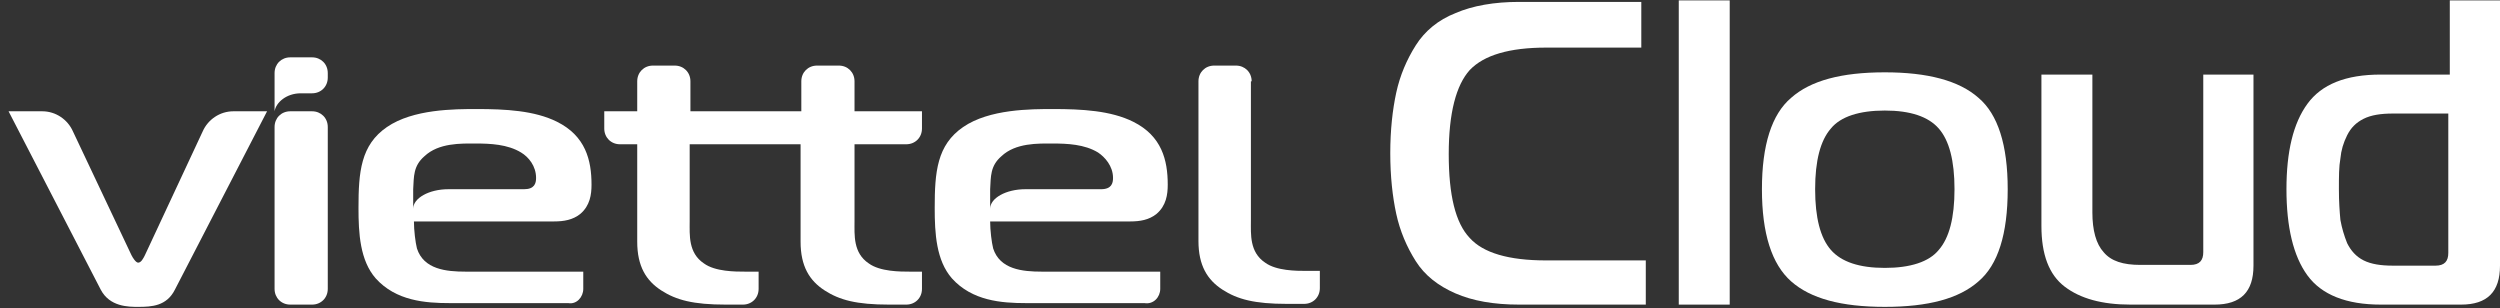
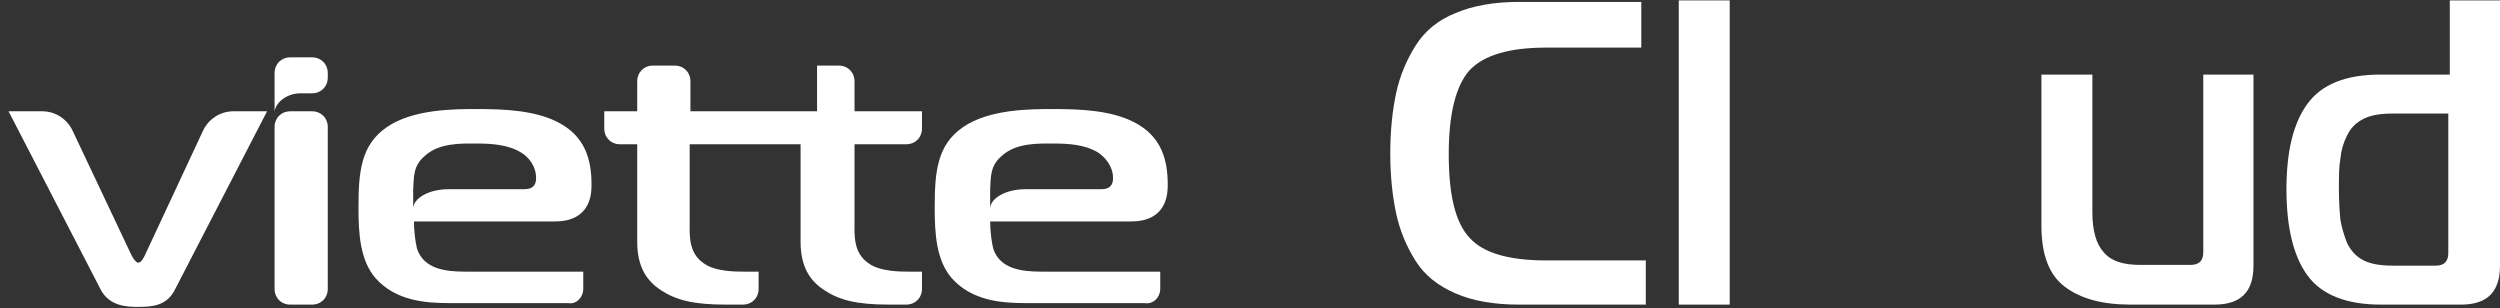
<svg xmlns="http://www.w3.org/2000/svg" width="146" height="18" viewBox="0 0 146 18" fill="none">
  <rect x="0" y="0" width="146" height="18" fill="#333333" stroke="none" />
  <path d="M18.223 6.499H16.953C16.428 6.499 16.035 6.893 16.035 7.418V16.87C16.035 17.395 16.428 17.789 16.953 17.789H18.223C18.748 17.789 19.142 17.395 19.142 16.87V7.418C19.142 6.893 18.748 6.499 18.223 6.499Z" fill="white" />
  <path d="M13.628 6.499C12.84 6.499 12.14 6.981 11.834 7.681L8.464 14.901C8.377 15.076 8.245 15.339 8.07 15.339C7.939 15.339 7.764 15.076 7.677 14.901L4.263 7.681C3.957 6.981 3.257 6.499 2.469 6.499H0.5L5.882 16.914C6.408 17.921 7.502 17.921 8.07 17.921C8.858 17.921 9.733 17.877 10.215 16.914L15.597 6.499H13.628Z" fill="white" />
-   <path d="M73.097 4.749C73.097 4.224 72.703 3.83 72.178 3.83H70.909C70.384 3.83 69.99 4.224 69.99 4.749V14.07C69.99 15.514 70.515 16.345 71.39 16.914C72.265 17.483 73.272 17.746 75.153 17.746H76.16C76.685 17.746 77.079 17.352 77.079 16.827V15.82H76.291C75.722 15.82 74.541 15.82 73.885 15.339C72.966 14.726 73.053 13.676 73.053 12.888V4.749H73.097Z" fill="white" />
-   <path d="M53.143 15.864C52.574 15.864 51.392 15.864 50.736 15.383C49.817 14.77 49.904 13.72 49.904 12.932V8.425H52.924C53.449 8.425 53.843 8.031 53.843 7.506V6.499H49.904V4.749C49.904 4.224 49.511 3.83 48.985 3.83H47.716C47.191 3.83 46.797 4.224 46.797 4.749V6.499H40.321V4.749C40.321 4.224 39.927 3.83 39.402 3.83H38.133C37.608 3.83 37.214 4.224 37.214 4.749V6.499H35.289V7.506C35.289 8.031 35.683 8.425 36.208 8.425H37.214V14.114C37.214 15.558 37.739 16.389 38.614 16.958C39.49 17.527 40.496 17.789 42.378 17.789H43.384C43.909 17.789 44.303 17.395 44.303 16.87V15.864H43.516C42.947 15.864 41.765 15.864 41.109 15.383C40.19 14.77 40.277 13.72 40.277 12.932V8.425H46.754V14.114C46.754 15.558 47.279 16.389 48.154 16.958C49.029 17.527 50.036 17.789 51.917 17.789H52.924C53.449 17.789 53.843 17.395 53.843 16.87V15.864H53.143Z" fill="white" />
+   <path d="M53.143 15.864C52.574 15.864 51.392 15.864 50.736 15.383C49.817 14.77 49.904 13.72 49.904 12.932V8.425H52.924C53.449 8.425 53.843 8.031 53.843 7.506V6.499H49.904V4.749C49.904 4.224 49.511 3.83 48.985 3.83H47.716V6.499H40.321V4.749C40.321 4.224 39.927 3.83 39.402 3.83H38.133C37.608 3.83 37.214 4.224 37.214 4.749V6.499H35.289V7.506C35.289 8.031 35.683 8.425 36.208 8.425H37.214V14.114C37.214 15.558 37.739 16.389 38.614 16.958C39.49 17.527 40.496 17.789 42.378 17.789H43.384C43.909 17.789 44.303 17.395 44.303 16.87V15.864H43.516C42.947 15.864 41.765 15.864 41.109 15.383C40.19 14.77 40.277 13.72 40.277 12.932V8.425H46.754V14.114C46.754 15.558 47.279 16.389 48.154 16.958C49.029 17.527 50.036 17.789 51.917 17.789H52.924C53.449 17.789 53.843 17.395 53.843 16.87V15.864H53.143Z" fill="white" />
  <path d="M34.063 16.87V15.864H27.193C26.055 15.864 24.743 15.732 24.349 14.507C24.261 14.157 24.174 13.457 24.174 12.932H32.357C32.926 12.932 33.451 12.844 33.888 12.494C34.457 12.013 34.545 11.357 34.545 10.788C34.545 9.344 34.195 7.943 32.532 7.112C31.219 6.455 29.512 6.368 27.85 6.368C26.537 6.368 24.13 6.368 22.599 7.418C21.067 8.468 20.936 10.044 20.936 12.144C20.936 13.632 21.023 15.207 21.942 16.258C23.124 17.57 24.83 17.702 26.274 17.702H33.188C33.67 17.789 34.063 17.352 34.063 16.87ZM31.307 10.394C31.307 10.7 31.219 11.05 30.607 11.05H26.187C25.049 11.05 24.13 11.575 24.13 12.188V11.05C24.174 10.306 24.13 9.694 24.787 9.125C25.618 8.337 26.931 8.381 27.762 8.381C28.637 8.381 29.644 8.425 30.431 8.906C30.869 9.169 31.307 9.694 31.307 10.394Z" fill="white" />
  <path d="M67.758 16.87V15.864H60.844C59.706 15.864 58.394 15.732 58 14.507C57.912 14.157 57.825 13.457 57.825 12.932H66.008C66.577 12.932 67.102 12.844 67.539 12.494C68.108 12.013 68.196 11.357 68.196 10.788C68.196 9.344 67.846 7.943 66.183 7.112C64.87 6.455 63.163 6.368 61.501 6.368C60.188 6.368 57.781 6.368 56.249 7.418C54.718 8.468 54.587 10.044 54.587 12.144C54.587 13.632 54.674 15.207 55.593 16.258C56.775 17.57 58.481 17.702 59.925 17.702H66.839C67.364 17.789 67.758 17.352 67.758 16.87ZM65.001 10.394C65.001 10.7 64.914 11.05 64.301 11.05H59.882C58.744 11.05 57.825 11.575 57.825 12.188V11.05C57.869 10.306 57.825 9.694 58.481 9.125C59.313 8.337 60.625 8.381 61.457 8.381C62.332 8.381 63.339 8.425 64.126 8.906C64.52 9.169 65.001 9.694 65.001 10.394Z" fill="white" />
  <path d="M18.223 3.349H16.953C16.428 3.349 16.035 3.742 16.035 4.268V4.53V6.499C16.122 5.974 16.735 5.449 17.566 5.449H18.223C18.748 5.449 19.142 5.055 19.142 4.53V4.268C19.142 3.742 18.748 3.349 18.223 3.349Z" fill="white" />
  <path d="M96.114 17.789H88.719C87.231 17.789 86.006 17.571 84.999 17.133C83.993 16.695 83.205 16.083 82.68 15.251C82.155 14.42 81.761 13.501 81.542 12.495C81.324 11.488 81.192 10.306 81.192 8.95C81.192 7.593 81.324 6.412 81.542 5.405C81.761 4.399 82.155 3.48 82.68 2.649C83.205 1.817 83.993 1.161 84.999 0.767C86.006 0.329 87.275 0.111 88.719 0.111H95.852V2.78H90.294C88.15 2.78 86.662 3.218 85.831 4.093C85.043 4.968 84.606 6.587 84.606 8.994C84.606 11.4 84.999 13.02 85.831 13.895C86.618 14.77 88.106 15.208 90.294 15.208H96.114V17.789Z" fill="white" />
  <path d="M98.04 17.789V0.023H101.015V17.789H98.04Z" fill="white" />
-   <path d="M117.25 11.05C117.25 13.676 116.681 15.47 115.543 16.433C114.406 17.439 112.612 17.921 110.074 17.921C107.535 17.921 105.741 17.439 104.604 16.433C103.466 15.426 102.897 13.632 102.897 11.05C102.897 8.469 103.466 6.674 104.604 5.712C105.741 4.705 107.535 4.224 110.074 4.224C112.568 4.224 114.406 4.705 115.543 5.712C116.681 6.674 117.25 8.469 117.25 11.05ZM106.004 11.05C106.004 12.713 106.31 13.895 106.923 14.595C107.535 15.295 108.586 15.645 110.074 15.645C111.561 15.645 112.655 15.295 113.224 14.595C113.837 13.895 114.143 12.713 114.143 11.05C114.143 9.387 113.837 8.206 113.224 7.506C112.612 6.806 111.561 6.456 110.074 6.456C108.586 6.456 107.492 6.806 106.923 7.506C106.31 8.206 106.004 9.387 106.004 11.05Z" fill="white" />
  <path d="M131.603 4.355V15.514C131.603 17.045 130.859 17.789 129.328 17.789H124.427C122.764 17.789 121.495 17.439 120.576 16.739C119.657 16.039 119.219 14.857 119.219 13.194V4.355H122.195V12.407C122.195 13.457 122.414 14.245 122.851 14.726C123.289 15.251 123.989 15.47 124.995 15.47H127.927C128.452 15.47 128.671 15.207 128.671 14.726V4.355H131.603Z" fill="white" />
  <path d="M146 0.023V15.514C146 17.045 145.256 17.789 143.724 17.789H139.042C137.029 17.789 135.585 17.22 134.754 16.083C133.922 14.945 133.529 13.238 133.529 11.05C133.529 8.862 133.922 7.199 134.754 6.062C135.585 4.924 136.986 4.355 139.042 4.355H143.068V0.023H146ZM143.024 6.631H139.742C139.042 6.631 138.473 6.718 138.036 6.937C137.598 7.156 137.292 7.462 137.073 7.9C136.854 8.337 136.723 8.775 136.679 9.256C136.592 9.738 136.592 10.306 136.592 11.05C136.592 11.794 136.635 12.363 136.679 12.845C136.767 13.326 136.898 13.763 137.073 14.201C137.292 14.639 137.598 14.989 138.036 15.207C138.473 15.426 139.042 15.514 139.742 15.514H142.237C142.762 15.514 142.981 15.251 142.981 14.77V6.631H143.024Z" fill="white" />
</svg>